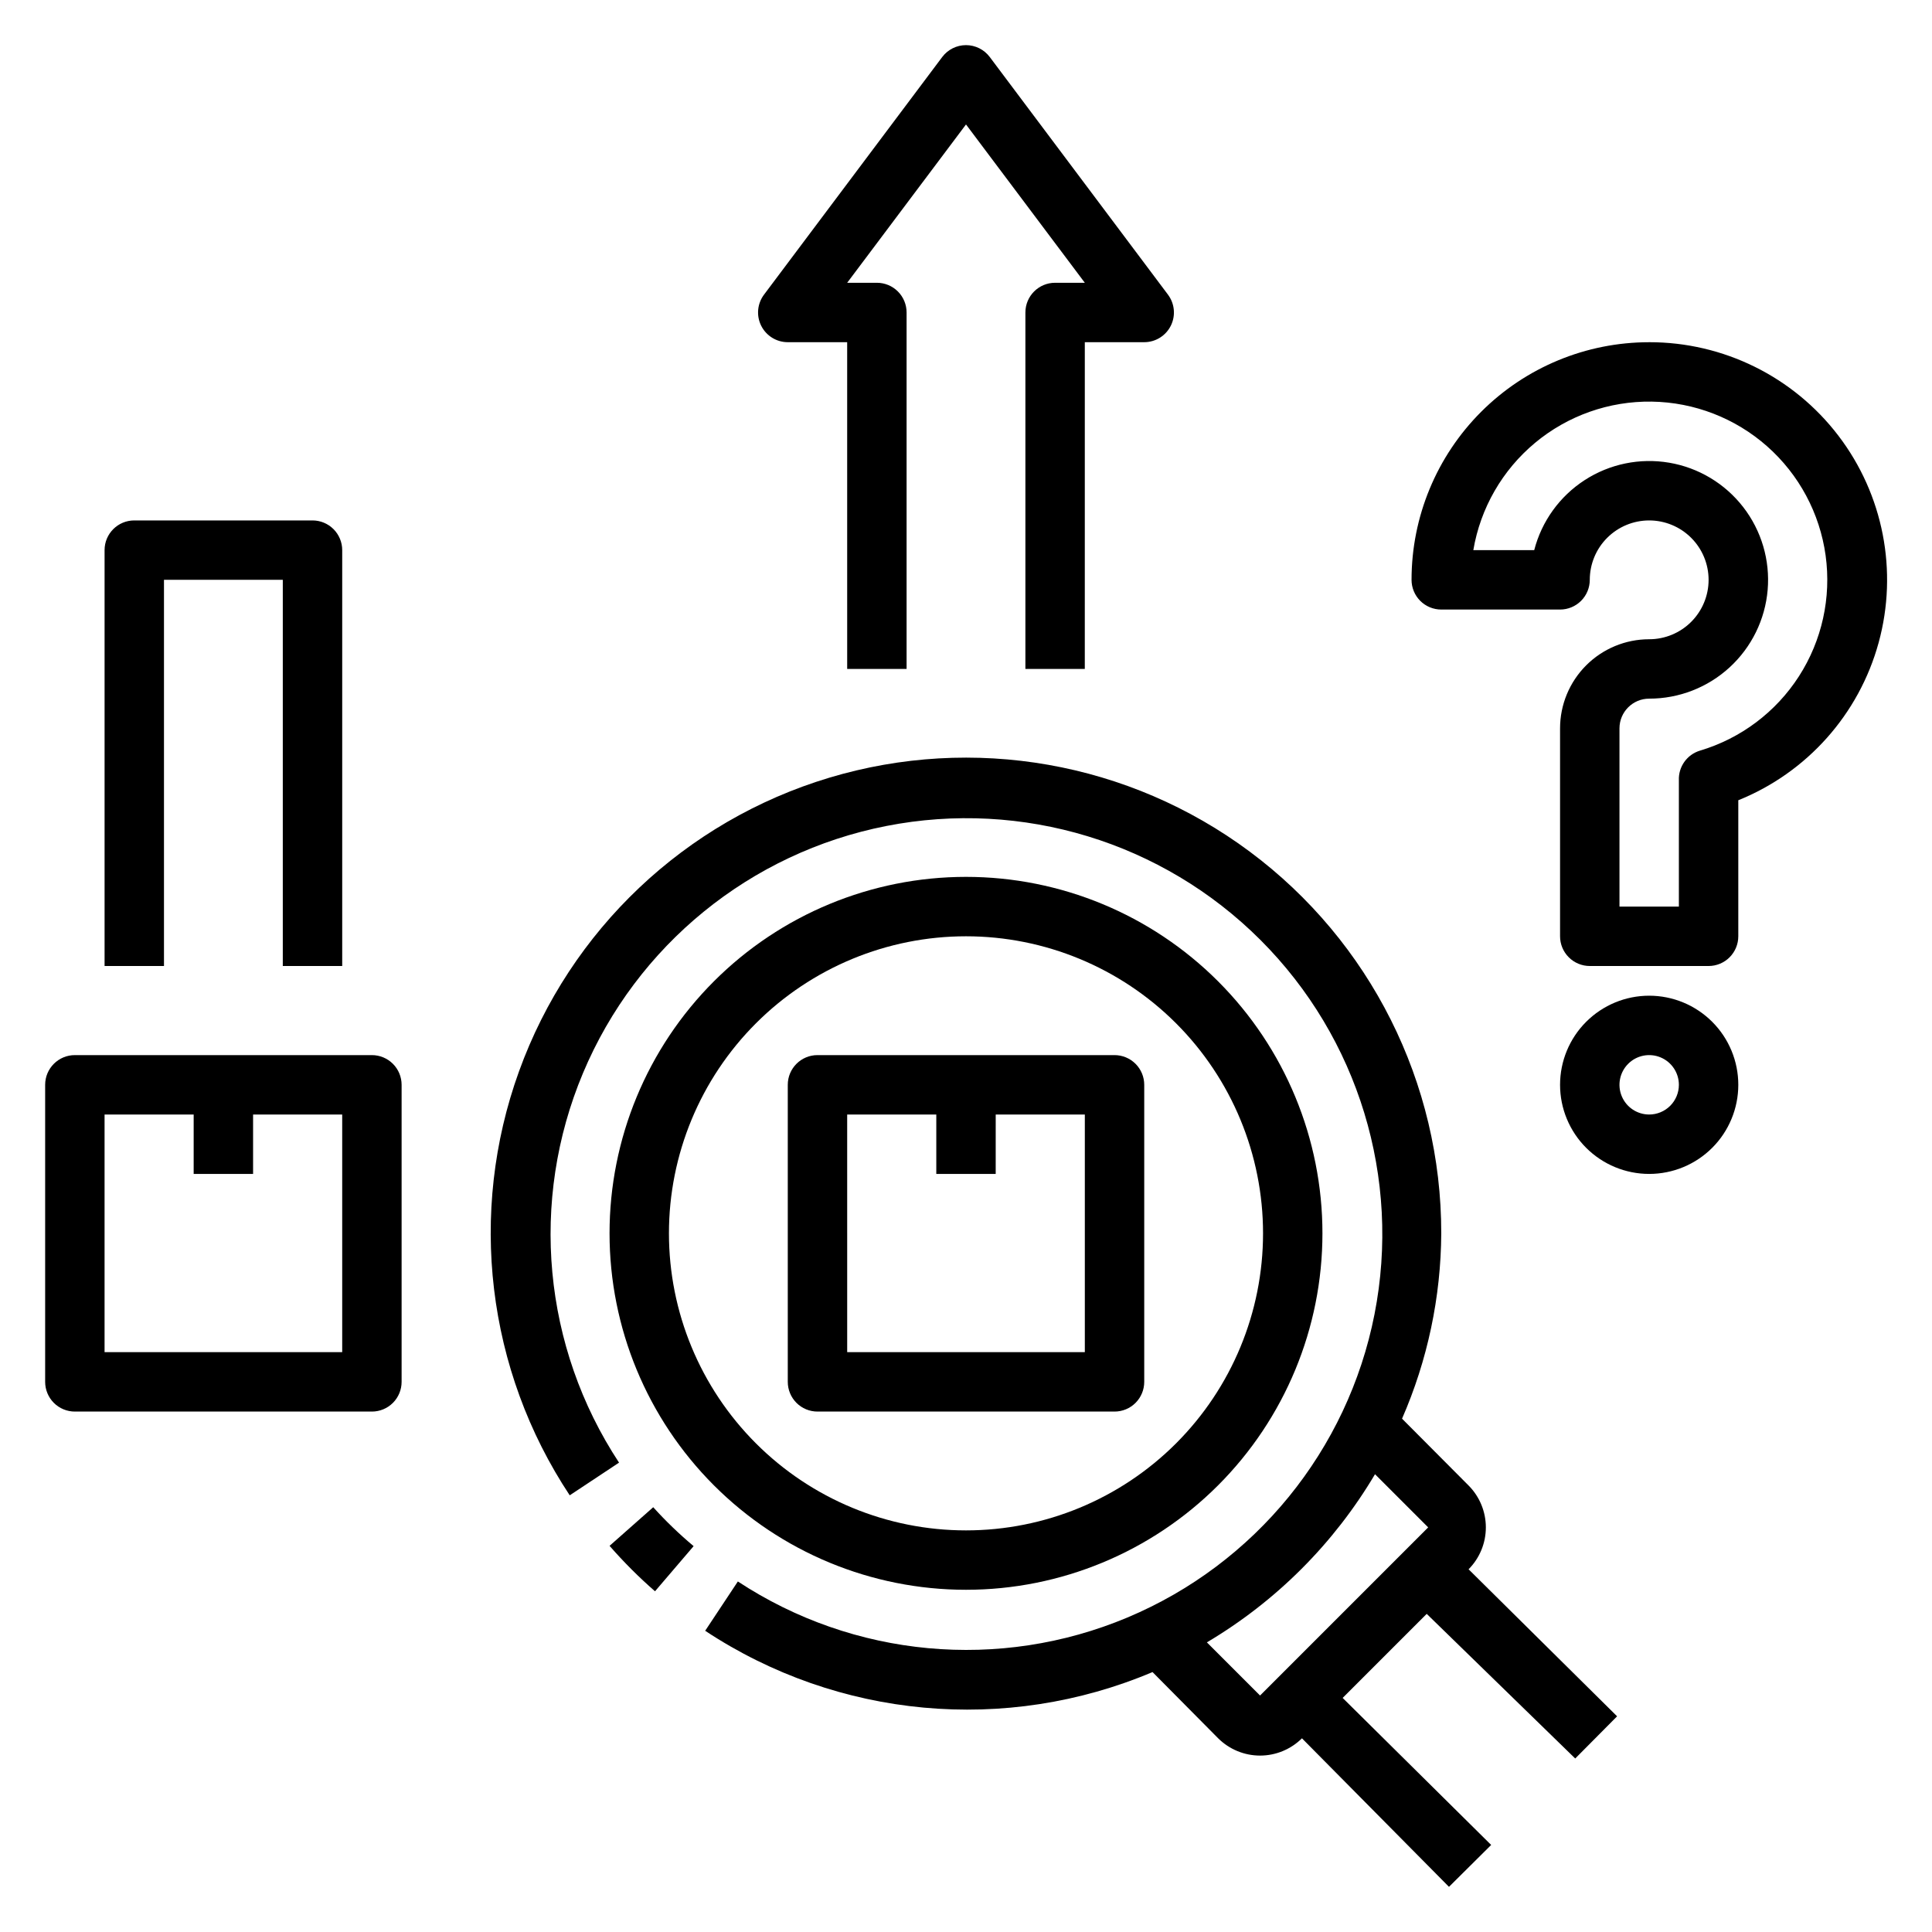
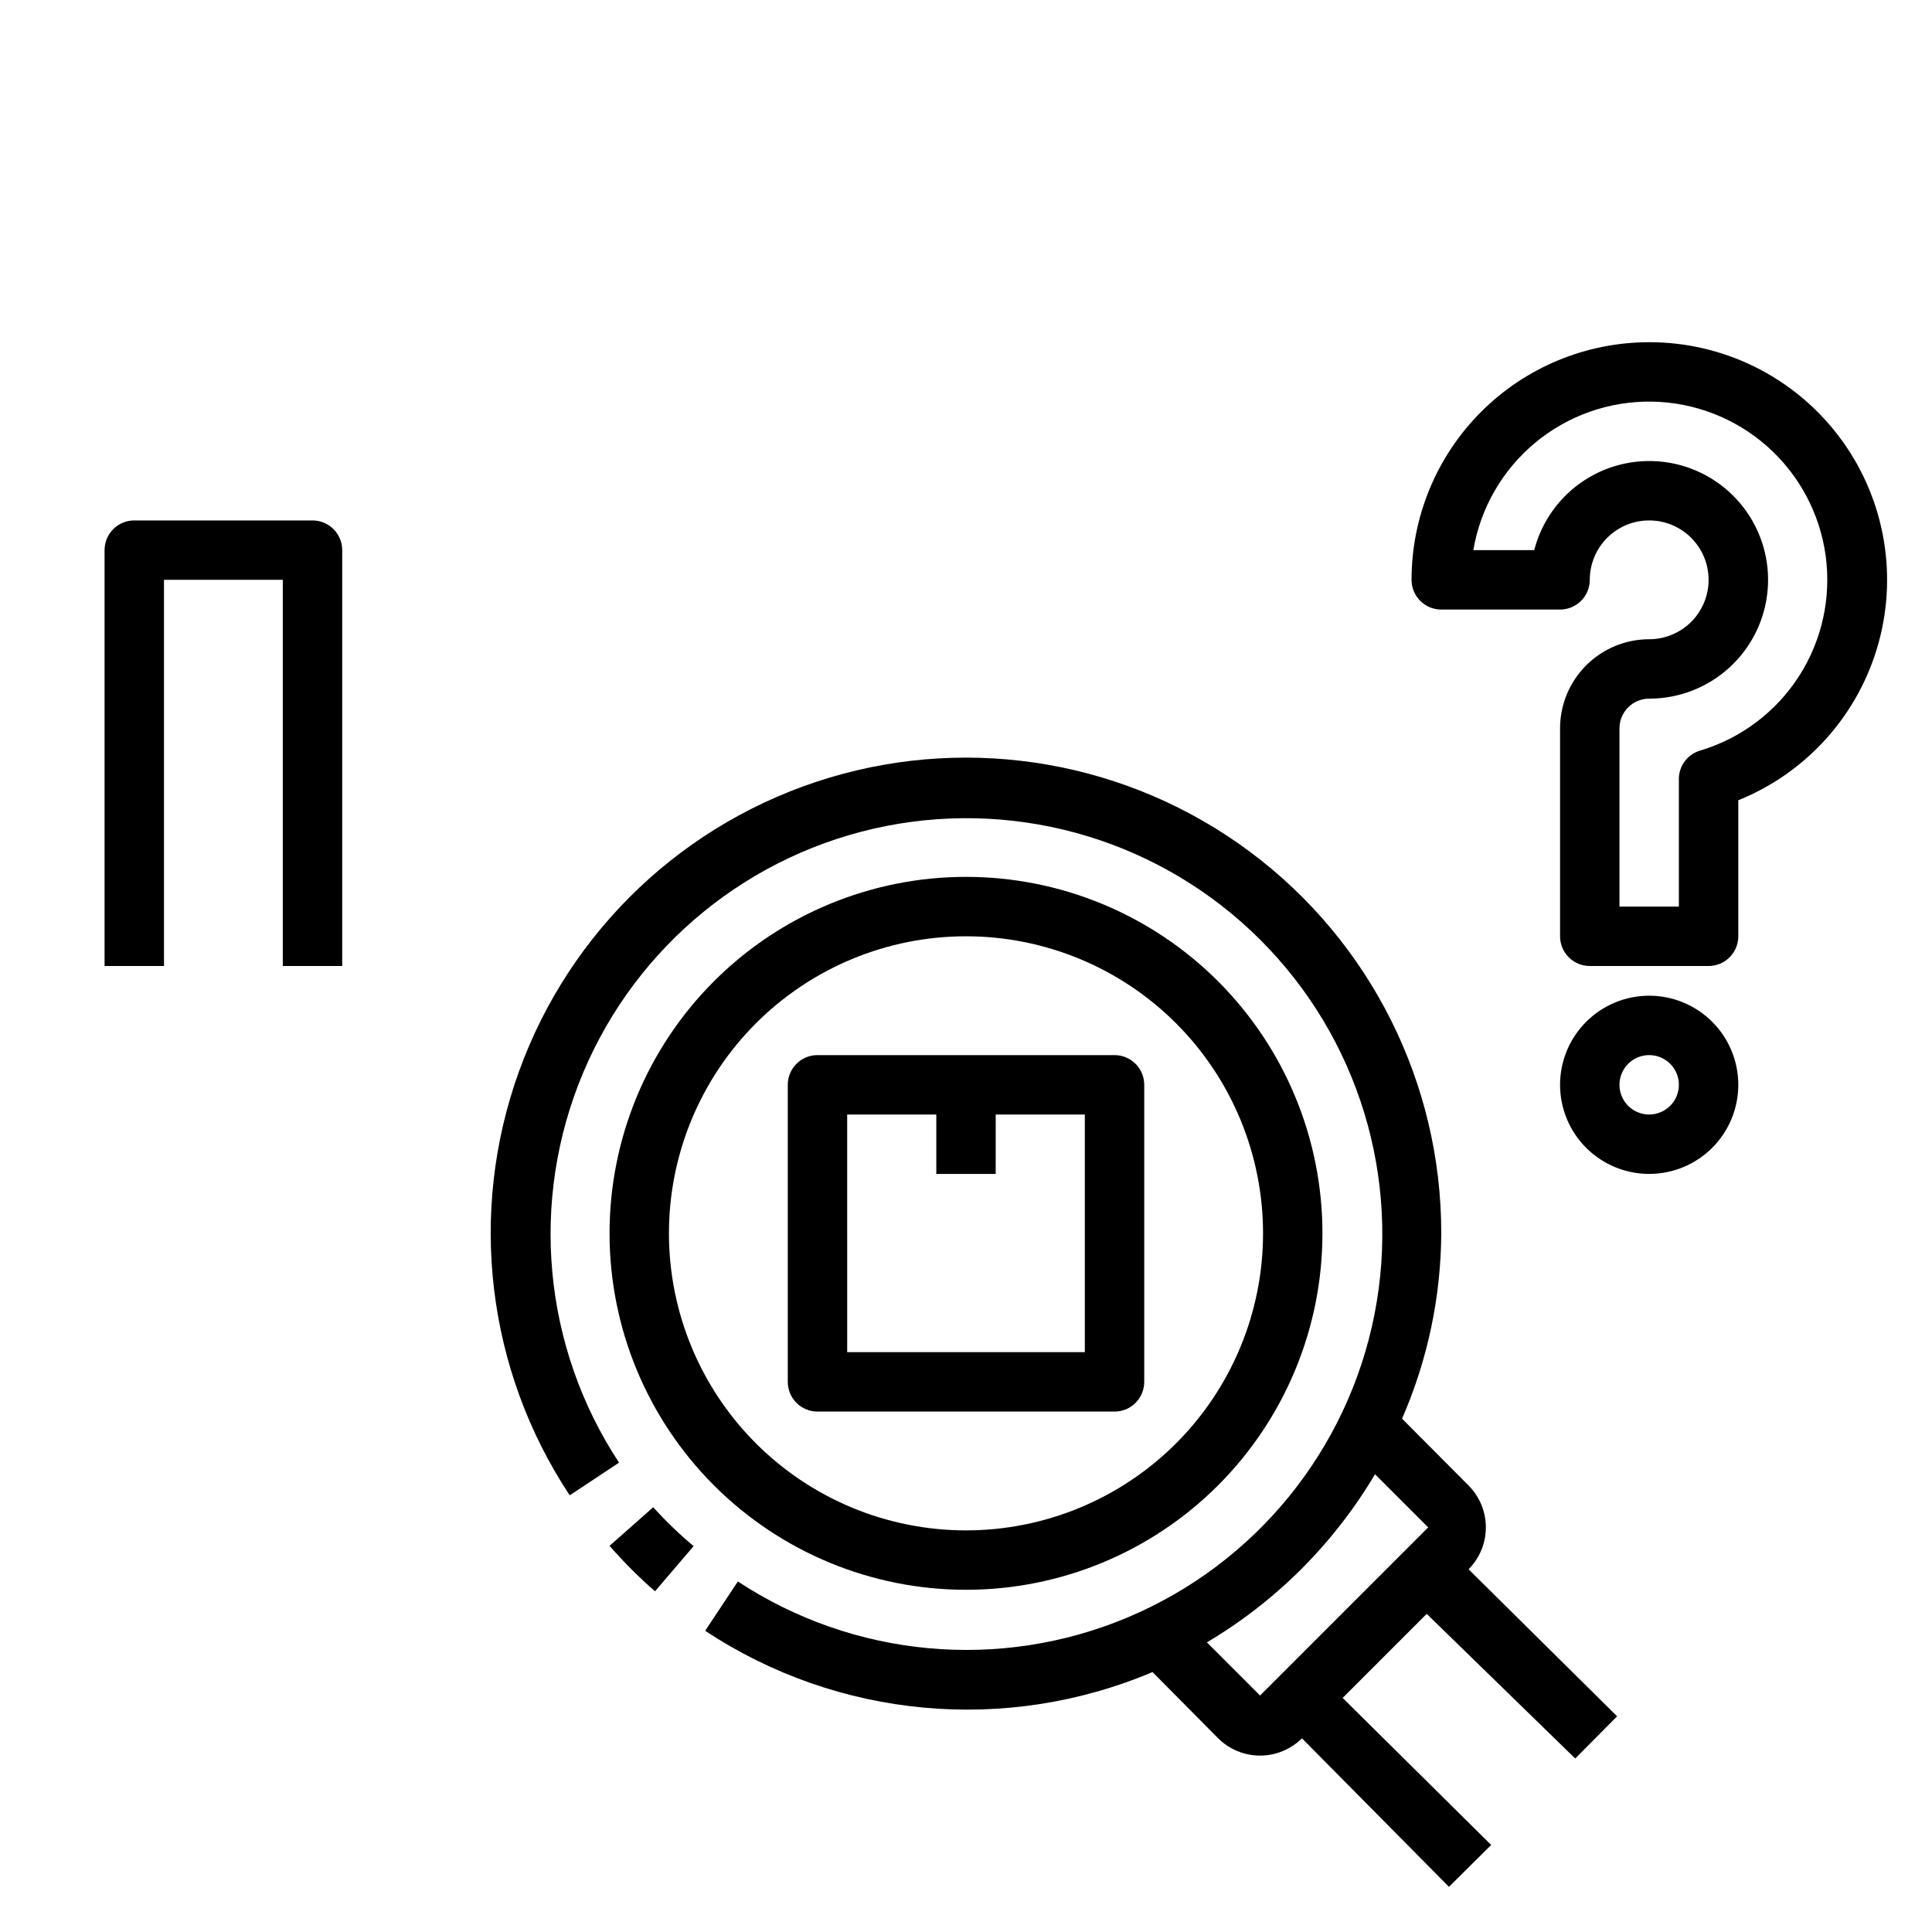
<svg xmlns="http://www.w3.org/2000/svg" fill="#000000" width="800px" height="800px" version="1.1" viewBox="144 144 512 512">
  <g>
-     <path d="m250.43 510.21v-78.719c0-2.09-0.828-4.09-2.305-5.566s-3.481-2.309-5.566-2.309h-78.723c-4.348 0-7.871 3.527-7.871 7.875v78.719c0 2.086 0.832 4.09 2.305 5.566 1.477 1.477 3.481 2.305 5.566 2.305h78.723c2.086 0 4.09-0.828 5.566-2.305 1.477-1.477 2.305-3.481 2.305-5.566zm-15.742-7.871h-62.977v-62.977h23.613v15.742h15.746v-15.742h23.617z" />
    <path d="m234.69 400v-110.21c0-2.086-0.832-4.09-2.309-5.566-1.477-1.477-3.477-2.305-5.566-2.305h-47.23c-4.348 0-7.871 3.523-7.871 7.871v110.21h15.742v-102.34h31.488v102.34z" />
-     <path d="m415.74 226.81v94.465h15.742l0.004-86.59h15.742c2.981 0 5.707-1.688 7.043-4.352 1.332-2.668 1.043-5.859-0.746-8.246l-47.23-62.977c-1.488-1.98-3.82-3.148-6.297-3.148-2.481 0-4.812 1.168-6.301 3.148l-47.23 62.977c-1.789 2.387-2.078 5.578-0.742 8.246 1.332 2.664 4.059 4.352 7.039 4.352h15.742l0.004 86.59h15.742v-94.465c0-2.086-0.828-4.09-2.305-5.566-1.477-1.477-3.481-2.305-5.566-2.305h-7.871l31.488-41.957 31.488 41.957h-7.875c-4.348 0-7.871 3.523-7.871 7.871z" />
    <path d="m581.05 234.69c-16.703 0-32.719 6.633-44.531 18.445-11.809 11.809-18.445 27.828-18.445 44.531 0 2.086 0.832 4.09 2.305 5.566 1.477 1.473 3.481 2.305 5.566 2.305h31.488c2.09 0 4.09-0.832 5.566-2.305 1.477-1.477 2.309-3.481 2.309-5.566 0-4.176 1.656-8.184 4.609-11.133 2.953-2.953 6.957-4.613 11.133-4.613 4.176 0 8.18 1.66 11.133 4.613 2.953 2.949 4.613 6.957 4.613 11.133 0 4.172-1.66 8.18-4.613 11.133-2.953 2.949-6.957 4.609-11.133 4.609-6.262 0-12.27 2.488-16.699 6.918-4.43 4.43-6.918 10.434-6.918 16.699v55.105-0.004c0 2.09 0.832 4.09 2.309 5.566 1.477 1.477 3.477 2.309 5.566 2.309h31.488c2.086 0 4.09-0.832 5.566-2.309 1.473-1.477 2.305-3.477 2.305-5.566v-36.051c18.23-7.352 31.988-22.793 37.188-41.75 5.203-18.957 1.254-39.254-10.676-54.879-11.93-15.625-30.469-24.781-50.129-24.758zm13.461 108.24v-0.004c-3.441 1.039-5.742 4.281-5.59 7.871v33.457h-15.742v-47.23c0-4.348 3.523-7.875 7.871-7.875 7.894 0.008 15.504-2.953 21.316-8.289 5.816-5.34 9.414-12.668 10.082-20.531 0.668-7.867-1.641-15.695-6.473-21.938s-11.832-10.445-19.613-11.77c-7.785-1.324-15.781 0.32-22.406 4.613-6.625 4.289-11.398 10.914-13.371 18.555h-16.137c1.879-11.125 7.684-21.211 16.355-28.43s19.645-11.094 30.926-10.926c11.285 0.172 22.133 4.375 30.586 11.852 8.453 7.477 13.945 17.734 15.492 28.91 1.543 11.18-0.965 22.543-7.07 32.031-6.109 9.488-15.41 16.477-26.227 19.699z" />
    <path d="m581.05 407.87c-6.262 0-12.27 2.488-16.699 6.918-4.43 4.426-6.918 10.434-6.918 16.699 0 6.262 2.488 12.27 6.918 16.699 4.43 4.426 10.438 6.914 16.699 6.914 6.266 0 12.27-2.488 16.699-6.914 4.43-4.43 6.918-10.438 6.918-16.699 0-6.266-2.488-12.273-6.918-16.699-4.43-4.43-10.434-6.918-16.699-6.918zm0 31.488c-3.184 0-6.055-1.918-7.273-4.859s-0.543-6.328 1.707-8.578c2.25-2.254 5.637-2.926 8.578-1.707s4.859 4.086 4.859 7.273c0 2.086-0.828 4.09-2.305 5.566-1.477 1.473-3.477 2.305-5.566 2.305z" />
    <path d="m561.45 610.02 11.098-11.18-39.359-38.965c2.934-2.949 4.578-6.941 4.578-11.098 0-4.16-1.645-8.152-4.578-11.102l-17.633-17.711c6.766-15.5 10.301-32.211 10.391-49.121 0.039-39.848-18.785-77.359-50.75-101.15-31.965-23.789-73.301-31.051-111.46-19.582-38.16 11.473-68.641 40.324-82.188 77.797-13.551 37.473-8.566 79.145 13.434 112.37l13.066-8.66h0.004c-20.184-30.672-23.766-69.379-9.555-103.23 14.211-33.855 44.348-58.41 80.375-65.488 36.027-7.078 73.211 4.25 99.172 30.215 25.965 25.961 37.293 63.145 30.215 99.172s-31.633 66.164-65.488 80.375c-33.852 14.211-72.559 10.629-103.23-9.555l-8.66 13.066v0.004c35.191 23.273 79.695 27.379 118.55 10.941l17.398 17.555c2.949 2.93 6.941 4.578 11.098 4.578 4.16 0 8.152-1.648 11.102-4.578l38.965 39.359 11.18-11.098-39.359-38.965 22.277-22.277zm-83.523-16.688-14.09-14.09c18.355-10.879 33.68-26.203 44.555-44.559l14.09 14.09z" />
    <path d="m360.64 518.08h78.723c2.086 0 4.09-0.828 5.566-2.305 1.477-1.477 2.305-3.481 2.305-5.566v-78.719c0-2.09-0.828-4.09-2.305-5.566-1.477-1.477-3.481-2.309-5.566-2.309h-78.723c-4.348 0-7.871 3.527-7.871 7.875v78.719c0 2.086 0.832 4.09 2.305 5.566 1.477 1.477 3.481 2.305 5.566 2.305zm7.871-78.719h23.617v15.742h15.742l0.004-15.742h23.617v62.977h-62.977z" />
    <path d="m400 565.31c25.051 0 49.078-9.953 66.793-27.668 17.719-17.719 27.668-41.746 27.668-66.797 0-25.055-9.949-49.082-27.668-66.797-17.715-17.715-41.742-27.668-66.793-27.668-25.055 0-49.082 9.953-66.797 27.668-17.715 17.715-27.668 41.742-27.668 66.797 0 25.051 9.953 49.078 27.668 66.797 17.715 17.715 41.742 27.668 66.797 27.668zm0-173.18v-0.004c20.875 0 40.898 8.297 55.664 23.059 14.762 14.762 23.055 34.785 23.055 55.664s-8.293 40.898-23.055 55.664c-14.766 14.762-34.789 23.055-55.664 23.055-20.879 0-40.902-8.293-55.664-23.055-14.766-14.766-23.059-34.785-23.059-55.664s8.293-40.902 23.059-55.664c14.762-14.762 34.785-23.059 55.664-23.059z" />
    <path d="m317.11 543.43-11.57 10.234c3.734 4.285 7.758 8.309 12.043 12.043l10.234-11.965c-3.805-3.184-7.383-6.629-10.707-10.312z" />
  </g>
</svg>